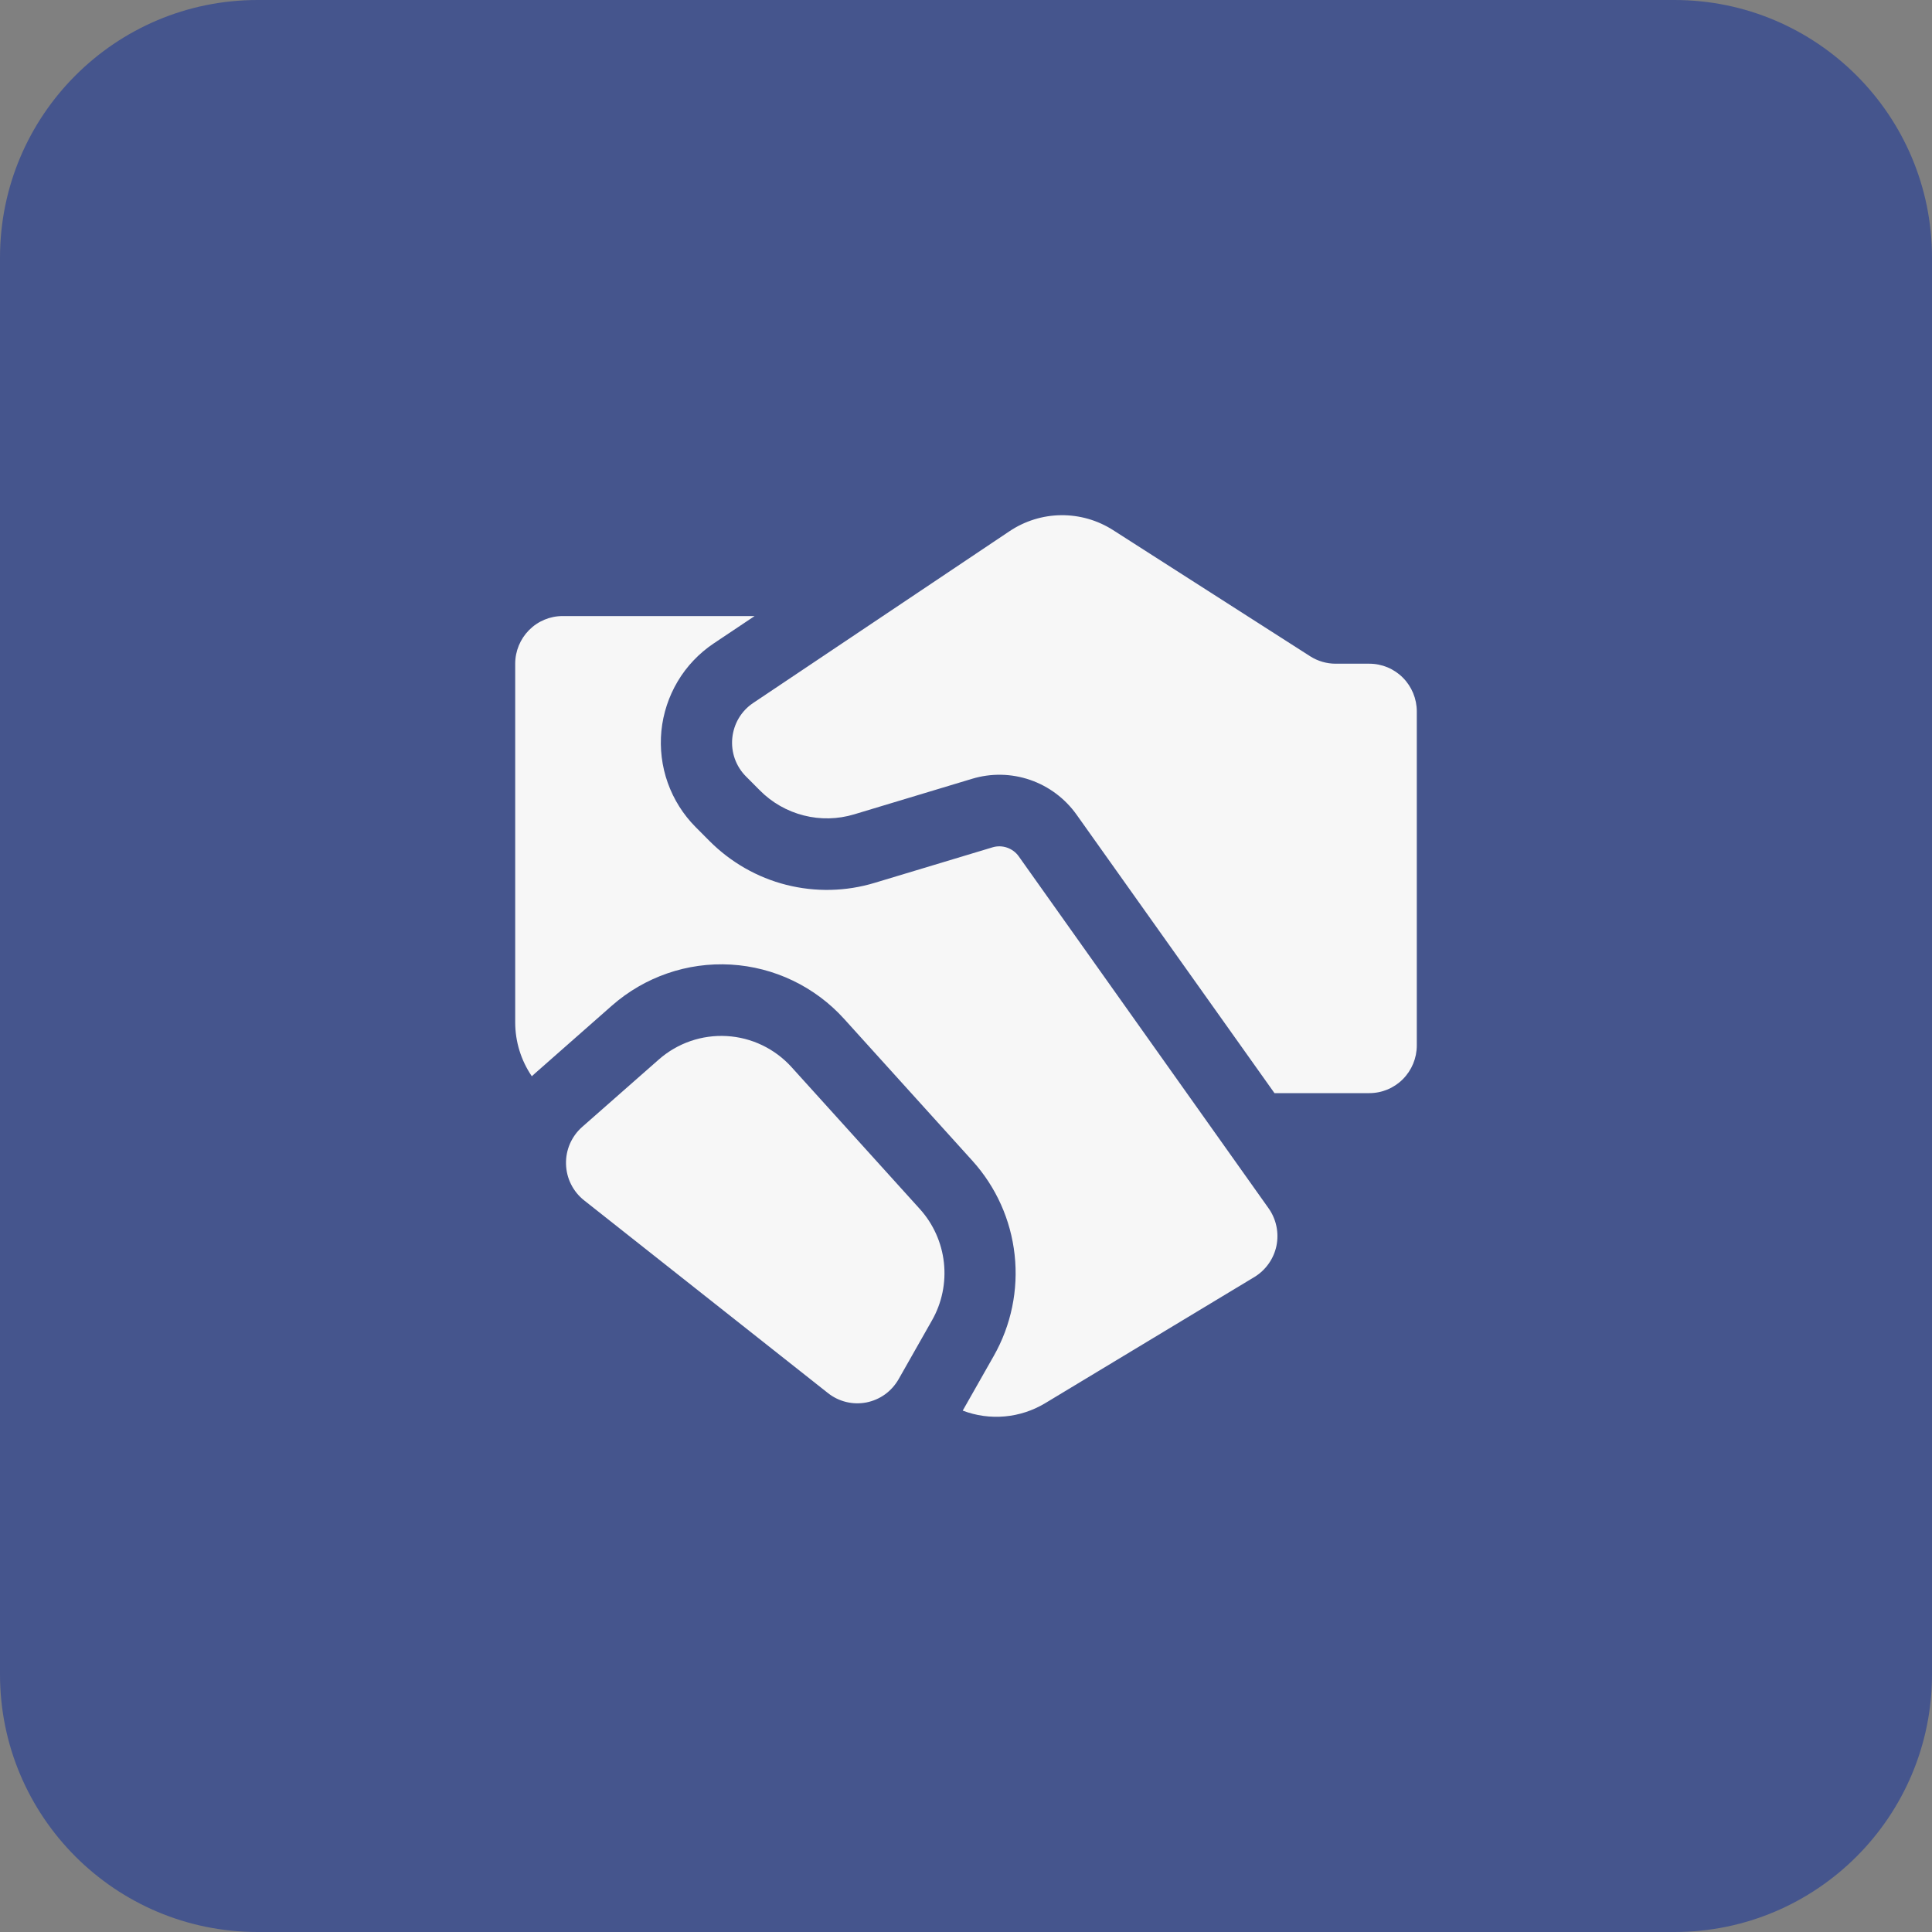
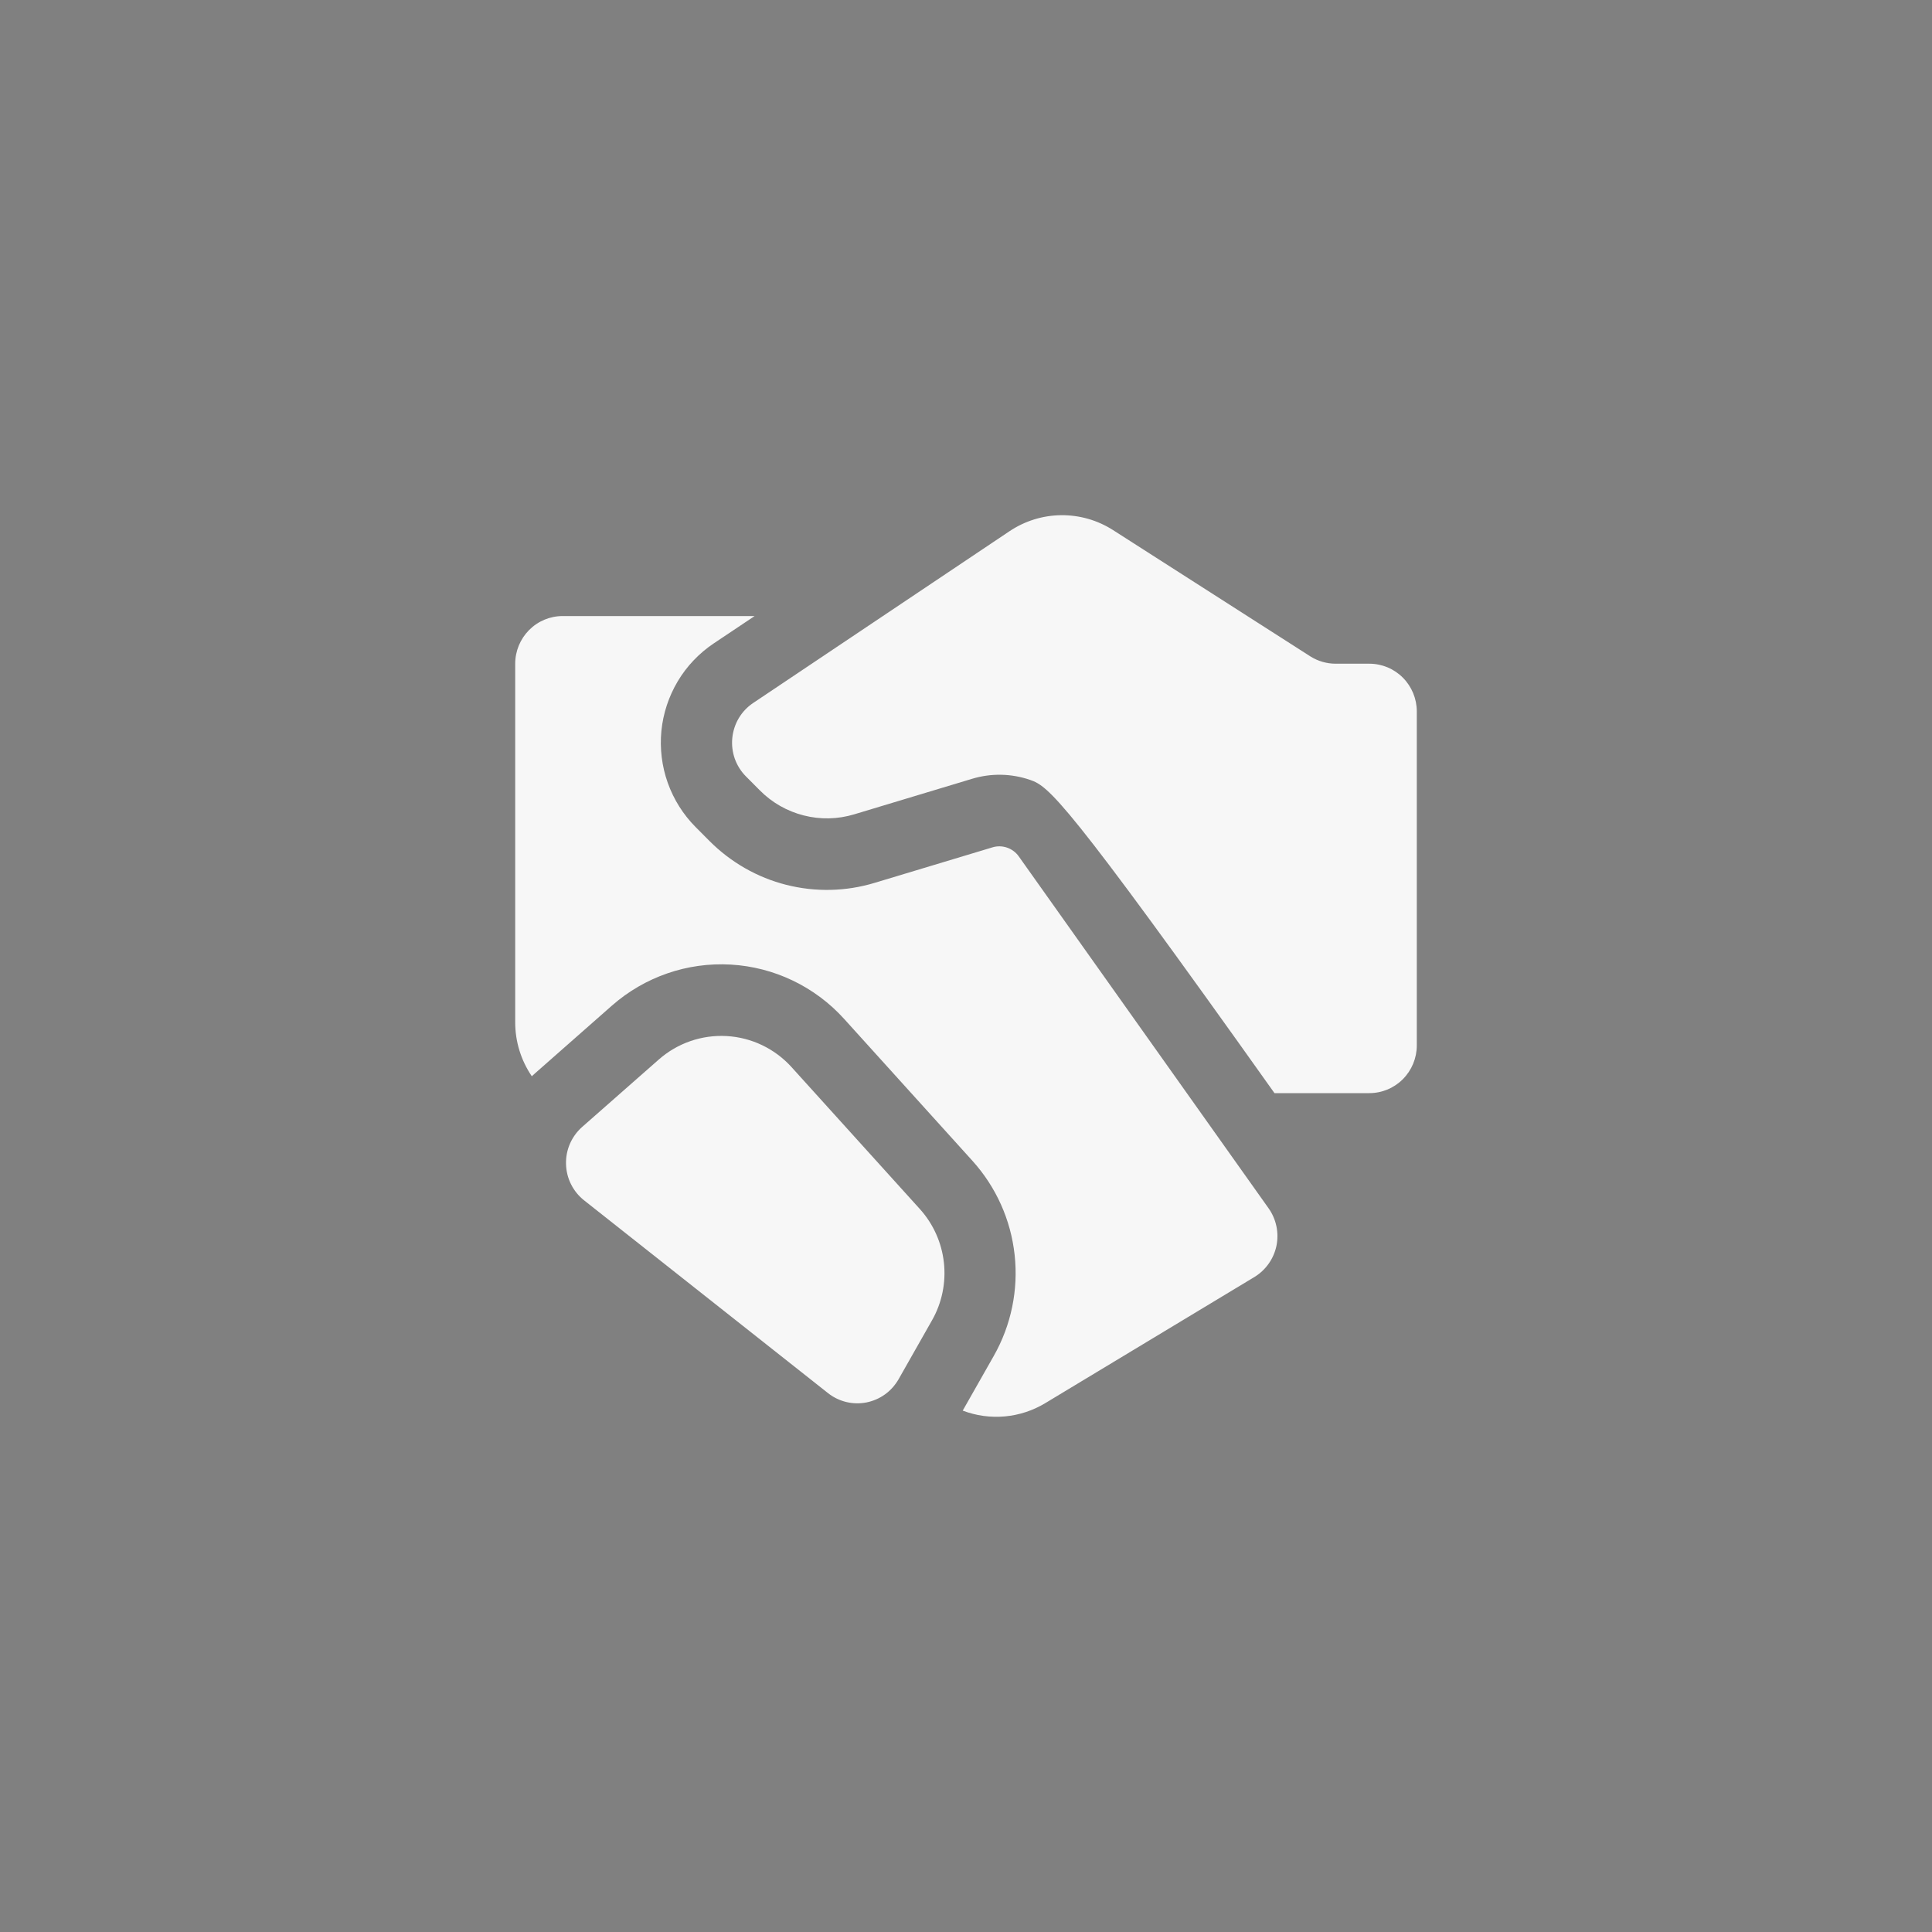
<svg xmlns="http://www.w3.org/2000/svg" width="30" height="30" viewBox="0 0 30 30" fill="none">
  <rect x="0" y="0" width="30" height="30" fill="#808080" stroke="none" />
-   <path d="M0 4C0 1.791 1.791 0 4 0H26C28.209 0 30 1.791 30 4V26C30 28.209 28.209 30 26 30H4C1.791 30 0 28.209 0 26V4Z" fill="#45558D" />
-   <path d="M20.74 10.306H21.263C21.459 10.306 21.646 10.384 21.784 10.523C21.922 10.662 22 10.851 22 11.047V16.233C22 16.43 21.922 16.618 21.784 16.757C21.646 16.896 21.459 16.974 21.263 16.974H19.79L16.717 12.65C16.538 12.399 16.286 12.21 15.995 12.11C15.704 12.01 15.39 12.004 15.095 12.093L13.264 12.645C13.009 12.722 12.738 12.728 12.48 12.662C12.223 12.597 11.987 12.463 11.799 12.273L11.583 12.056C11.506 11.979 11.447 11.885 11.41 11.782C11.374 11.679 11.36 11.569 11.371 11.46C11.382 11.351 11.416 11.245 11.472 11.151C11.528 11.057 11.604 10.977 11.695 10.916L15.675 8.249C15.912 8.09 16.191 8.003 16.476 8C16.762 7.997 17.042 8.077 17.283 8.231L20.345 10.191C20.463 10.266 20.6 10.306 20.74 10.306ZM10.23 16.452L9.04 17.499C8.958 17.571 8.894 17.66 8.85 17.76C8.807 17.859 8.786 17.967 8.789 18.076C8.792 18.185 8.818 18.292 8.867 18.389C8.915 18.486 8.985 18.572 9.07 18.639L12.857 21.632C12.94 21.698 13.037 21.745 13.14 21.77C13.243 21.795 13.35 21.797 13.454 21.777C13.558 21.756 13.656 21.714 13.742 21.652C13.828 21.59 13.9 21.509 13.953 21.417L14.471 20.504C14.626 20.233 14.691 19.918 14.657 19.607C14.623 19.296 14.492 19.004 14.282 18.772L12.291 16.57C12.031 16.283 11.67 16.11 11.285 16.088C10.899 16.066 10.521 16.196 10.23 16.452ZM11.718 9.566H8.737C8.541 9.566 8.354 9.644 8.216 9.783C8.078 9.922 8 10.11 8 10.306V15.875C8 16.174 8.09 16.465 8.258 16.712L8.312 16.663L9.502 15.615C10.011 15.168 10.673 14.939 11.348 14.978C12.022 15.017 12.655 15.32 13.109 15.823L15.1 18.025C15.466 18.43 15.696 18.941 15.755 19.485C15.815 20.03 15.701 20.579 15.431 21.055L14.949 21.904C15.157 21.983 15.38 22.014 15.602 21.994C15.824 21.974 16.038 21.904 16.229 21.789L19.479 19.829C19.566 19.776 19.641 19.706 19.7 19.622C19.759 19.539 19.8 19.444 19.821 19.344C19.841 19.244 19.841 19.141 19.82 19.041C19.799 18.941 19.758 18.846 19.699 18.763L15.818 13.296C15.774 13.234 15.71 13.187 15.638 13.162C15.565 13.137 15.486 13.135 15.413 13.157L13.581 13.709C13.135 13.844 12.662 13.854 12.21 13.74C11.759 13.626 11.347 13.39 11.017 13.059L10.801 12.842C10.609 12.649 10.461 12.414 10.369 12.156C10.277 11.898 10.244 11.623 10.27 11.35C10.297 11.078 10.384 10.814 10.524 10.579C10.664 10.344 10.855 10.144 11.081 9.992L11.718 9.566Z" fill="#F7F7F7" />
+   <path d="M20.74 10.306H21.263C21.459 10.306 21.646 10.384 21.784 10.523C21.922 10.662 22 10.851 22 11.047V16.233C22 16.43 21.922 16.618 21.784 16.757C21.646 16.896 21.459 16.974 21.263 16.974H19.79C16.538 12.399 16.286 12.21 15.995 12.11C15.704 12.01 15.39 12.004 15.095 12.093L13.264 12.645C13.009 12.722 12.738 12.728 12.48 12.662C12.223 12.597 11.987 12.463 11.799 12.273L11.583 12.056C11.506 11.979 11.447 11.885 11.41 11.782C11.374 11.679 11.36 11.569 11.371 11.46C11.382 11.351 11.416 11.245 11.472 11.151C11.528 11.057 11.604 10.977 11.695 10.916L15.675 8.249C15.912 8.09 16.191 8.003 16.476 8C16.762 7.997 17.042 8.077 17.283 8.231L20.345 10.191C20.463 10.266 20.6 10.306 20.74 10.306ZM10.23 16.452L9.04 17.499C8.958 17.571 8.894 17.66 8.85 17.76C8.807 17.859 8.786 17.967 8.789 18.076C8.792 18.185 8.818 18.292 8.867 18.389C8.915 18.486 8.985 18.572 9.07 18.639L12.857 21.632C12.94 21.698 13.037 21.745 13.14 21.77C13.243 21.795 13.35 21.797 13.454 21.777C13.558 21.756 13.656 21.714 13.742 21.652C13.828 21.59 13.9 21.509 13.953 21.417L14.471 20.504C14.626 20.233 14.691 19.918 14.657 19.607C14.623 19.296 14.492 19.004 14.282 18.772L12.291 16.57C12.031 16.283 11.67 16.11 11.285 16.088C10.899 16.066 10.521 16.196 10.23 16.452ZM11.718 9.566H8.737C8.541 9.566 8.354 9.644 8.216 9.783C8.078 9.922 8 10.11 8 10.306V15.875C8 16.174 8.09 16.465 8.258 16.712L8.312 16.663L9.502 15.615C10.011 15.168 10.673 14.939 11.348 14.978C12.022 15.017 12.655 15.32 13.109 15.823L15.1 18.025C15.466 18.43 15.696 18.941 15.755 19.485C15.815 20.03 15.701 20.579 15.431 21.055L14.949 21.904C15.157 21.983 15.38 22.014 15.602 21.994C15.824 21.974 16.038 21.904 16.229 21.789L19.479 19.829C19.566 19.776 19.641 19.706 19.7 19.622C19.759 19.539 19.8 19.444 19.821 19.344C19.841 19.244 19.841 19.141 19.82 19.041C19.799 18.941 19.758 18.846 19.699 18.763L15.818 13.296C15.774 13.234 15.71 13.187 15.638 13.162C15.565 13.137 15.486 13.135 15.413 13.157L13.581 13.709C13.135 13.844 12.662 13.854 12.21 13.74C11.759 13.626 11.347 13.39 11.017 13.059L10.801 12.842C10.609 12.649 10.461 12.414 10.369 12.156C10.277 11.898 10.244 11.623 10.27 11.35C10.297 11.078 10.384 10.814 10.524 10.579C10.664 10.344 10.855 10.144 11.081 9.992L11.718 9.566Z" fill="#F7F7F7" />
</svg>